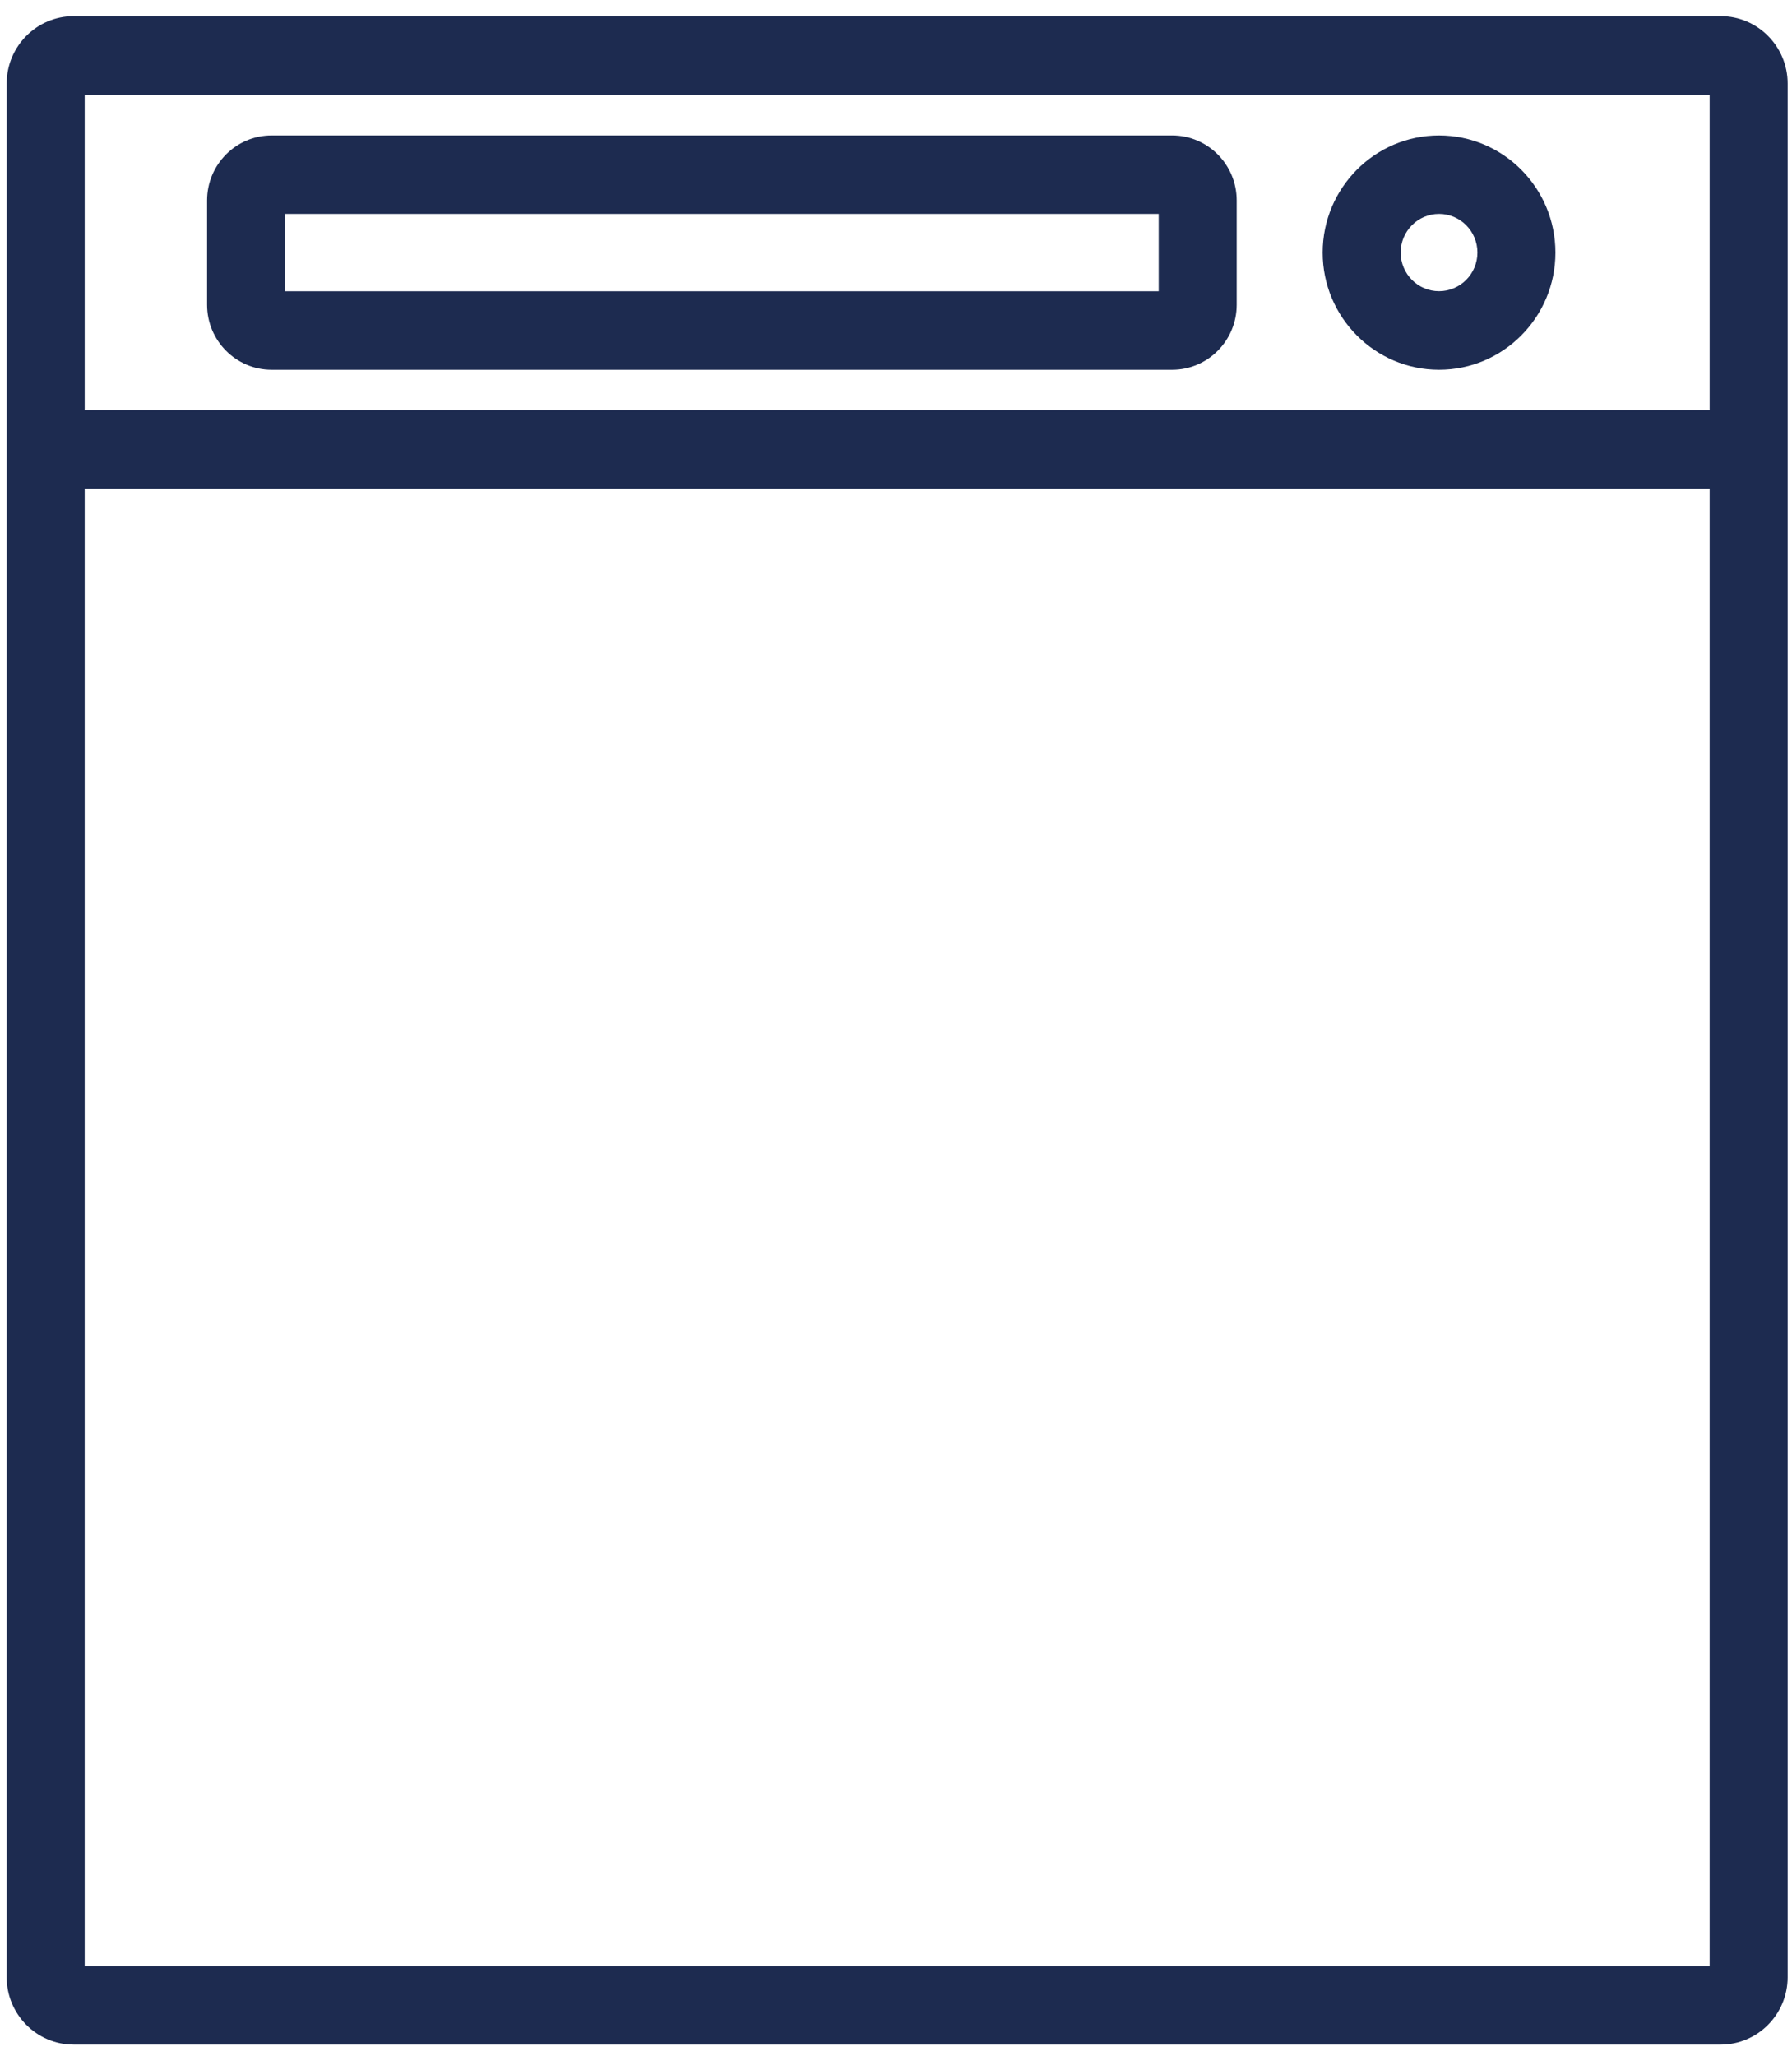
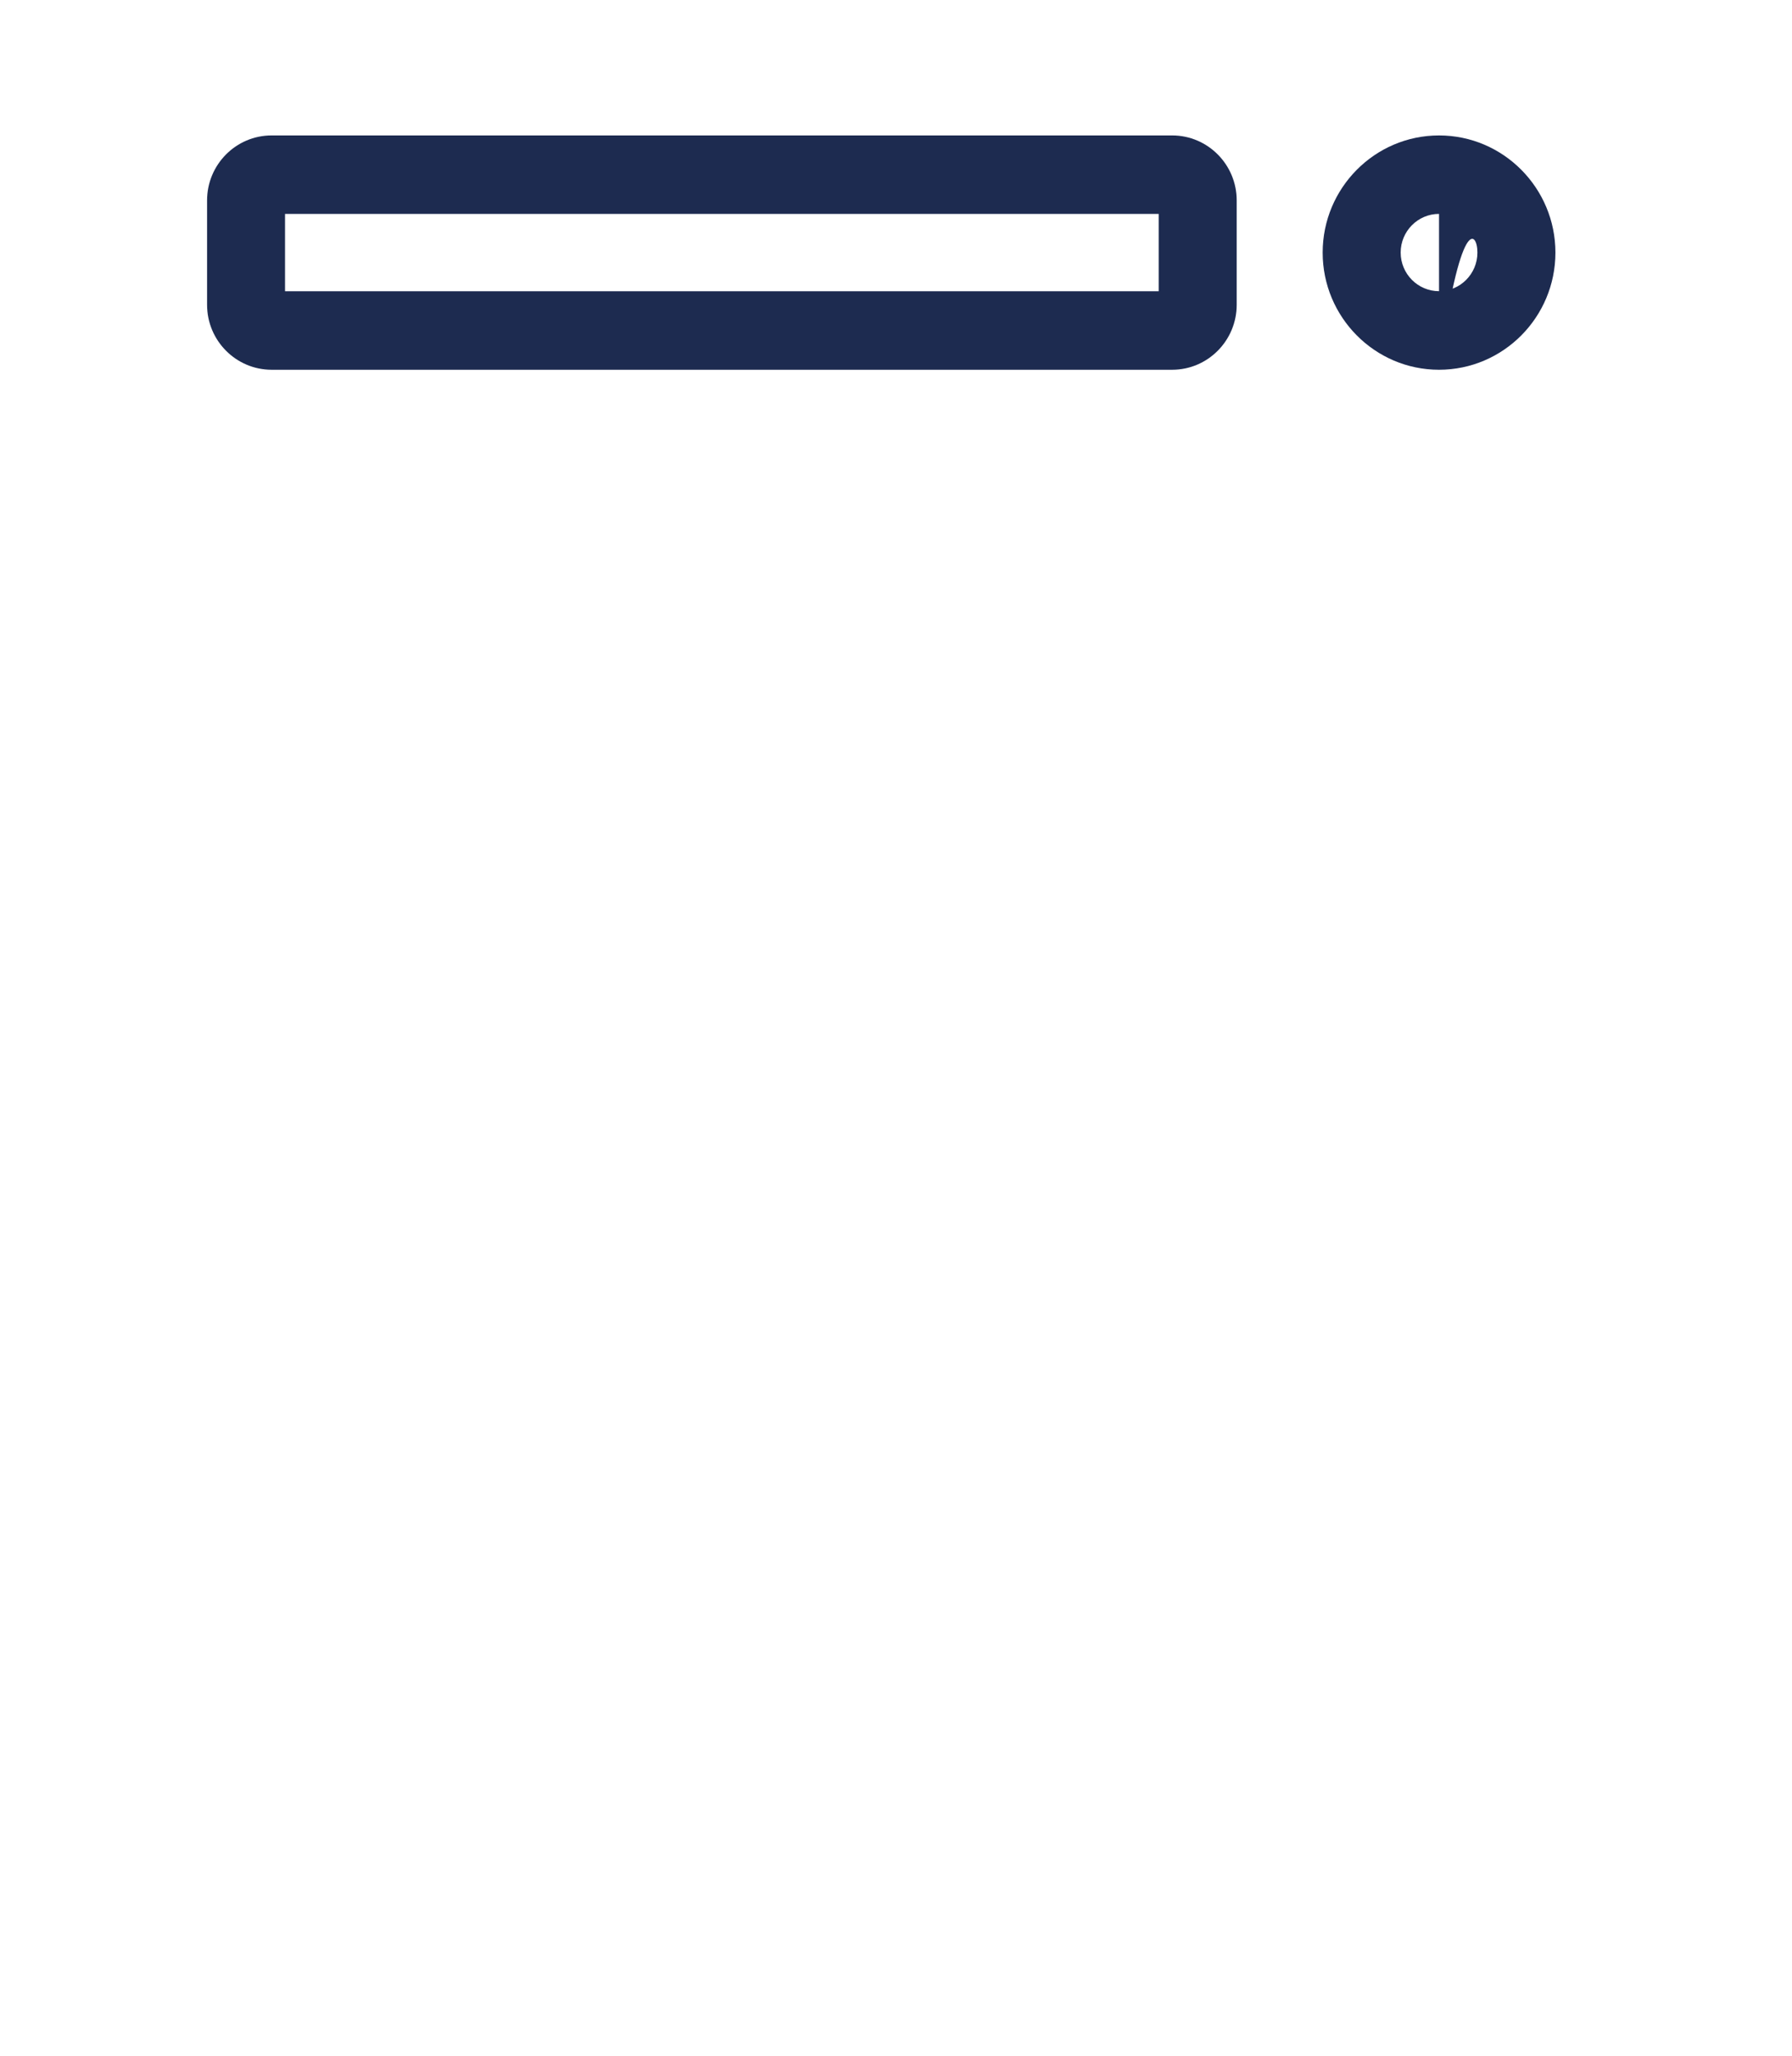
<svg xmlns="http://www.w3.org/2000/svg" width="95" height="109" viewBox="0 0 95 109">
  <g>
-     <path d="M91.222 0.856H3.902C1.946 0.856 0.354 2.458 0.354 4.426V104.809C0.354 106.777 1.946 108.38 3.902 108.38H91.222C93.177 108.38 94.769 106.777 94.769 104.809V4.426C94.769 2.458 93.177 0.856 91.222 0.856ZM90.634 5.018V21.741H4.489V5.018H90.634ZM4.489 104.221V25.903H90.634V104.221H4.489Z" fill="#1D2B50" />
-     <path d="M76.288 19.6C79.691 19.6 82.458 16.815 82.458 13.39C82.458 9.965 79.691 7.179 76.288 7.179C72.886 7.179 70.119 9.965 70.119 13.39C70.119 16.815 72.886 19.6 76.288 19.6ZM76.288 11.338C77.411 11.338 78.323 12.257 78.323 13.387C78.323 14.517 77.411 15.435 76.288 15.435C75.166 15.435 74.254 14.517 74.254 13.387C74.254 12.257 75.166 11.338 76.288 11.338Z" fill="#1D2B50" />
+     <path d="M76.288 19.6C79.691 19.6 82.458 16.815 82.458 13.39C82.458 9.965 79.691 7.179 76.288 7.179C72.886 7.179 70.119 9.965 70.119 13.39C70.119 16.815 72.886 19.6 76.288 19.6ZC77.411 11.338 78.323 12.257 78.323 13.387C78.323 14.517 77.411 15.435 76.288 15.435C75.166 15.435 74.254 14.517 74.254 13.387C74.254 12.257 75.166 11.338 76.288 11.338Z" fill="#1D2B50" />
    <path d="M14.398 19.6H62.141C64.029 19.6 65.561 18.054 65.561 16.158V10.622C65.561 8.722 64.026 7.179 62.141 7.179H14.398C12.511 7.179 10.978 8.725 10.978 10.622V16.158C10.978 18.057 12.514 19.6 14.398 19.6ZM15.11 11.338H61.426V15.438H15.11V11.338Z" fill="#1D2B50" />
  </g>
  <defs>
    <rect width="94.414" height="107.527" fill="white" />
  </defs>
</svg>